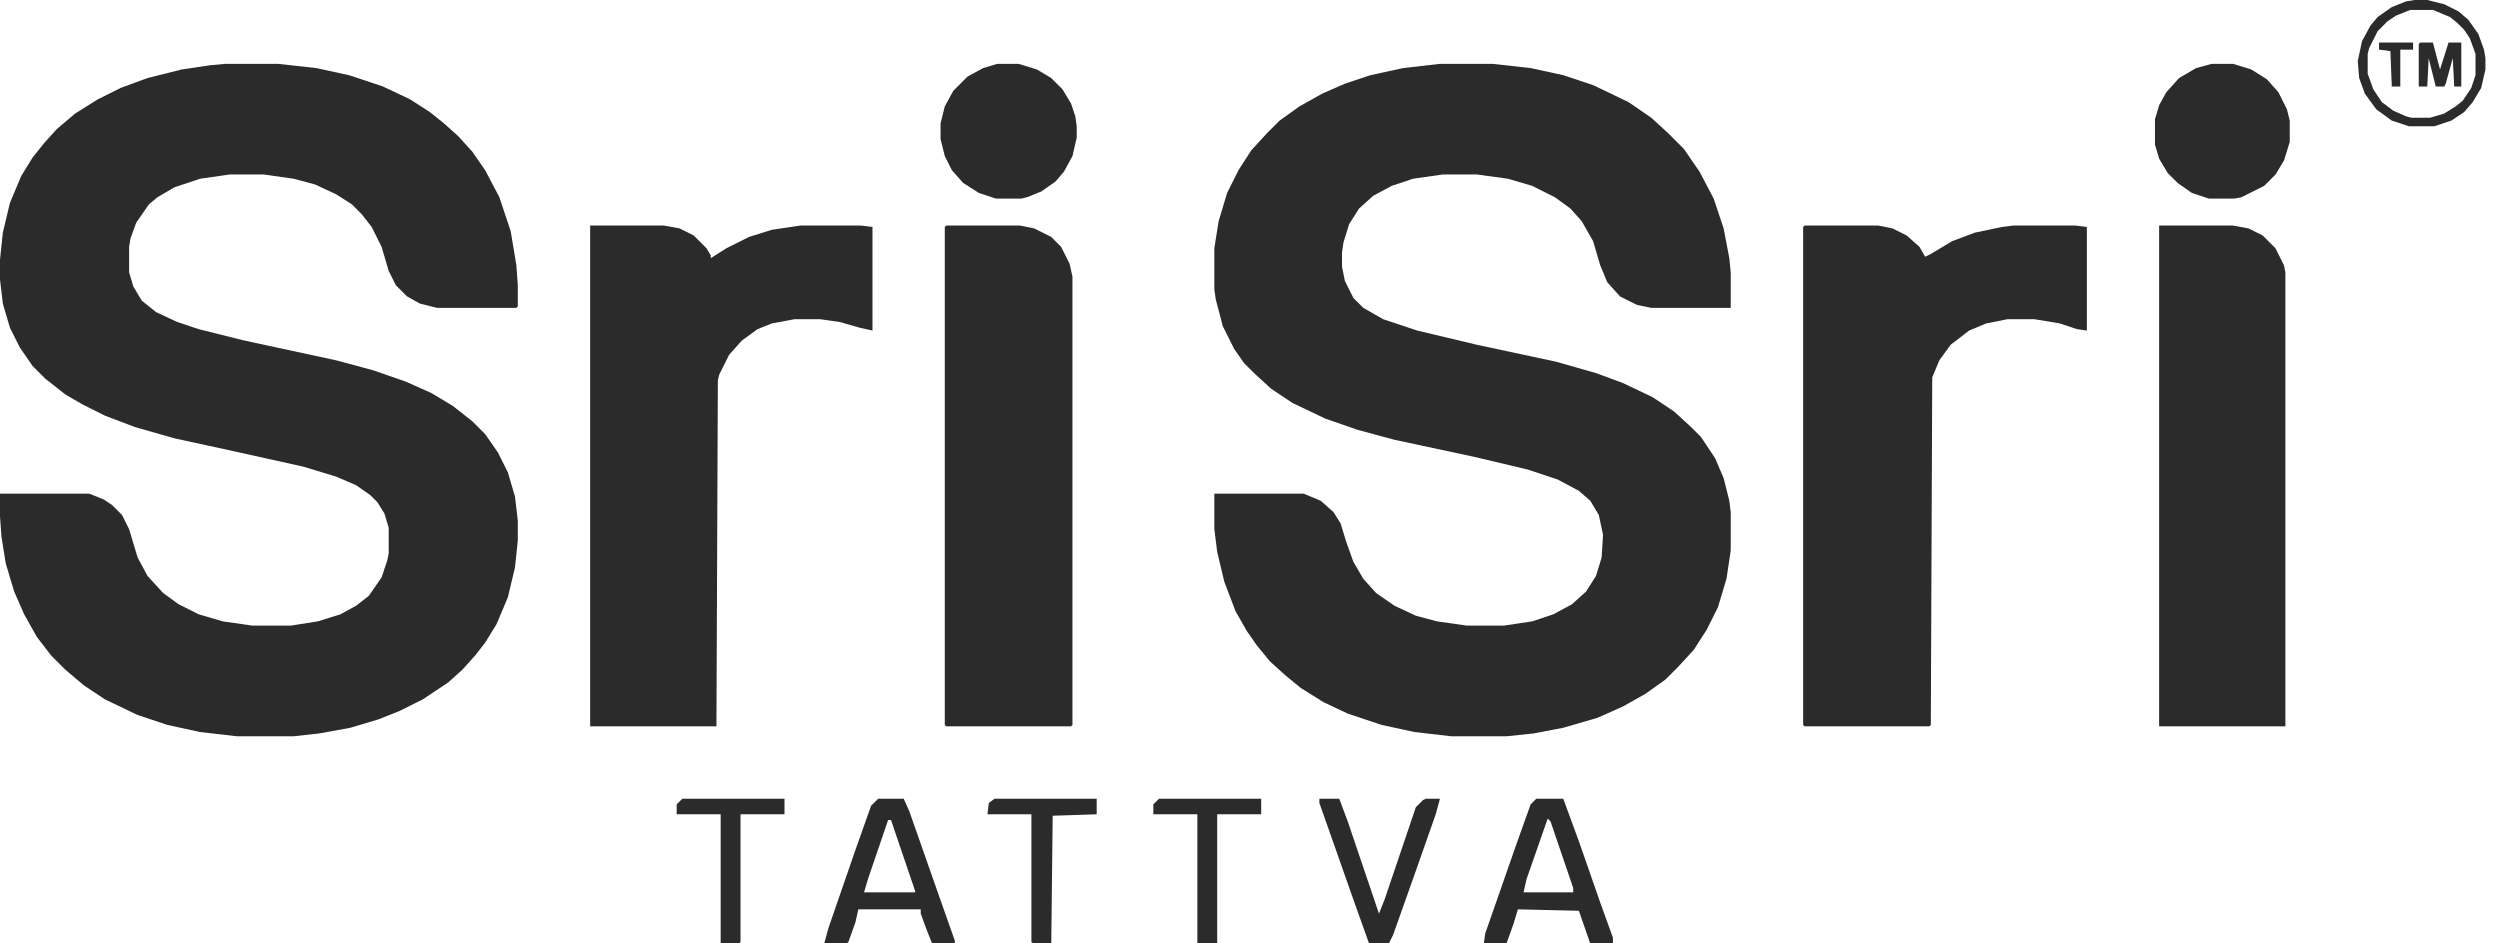
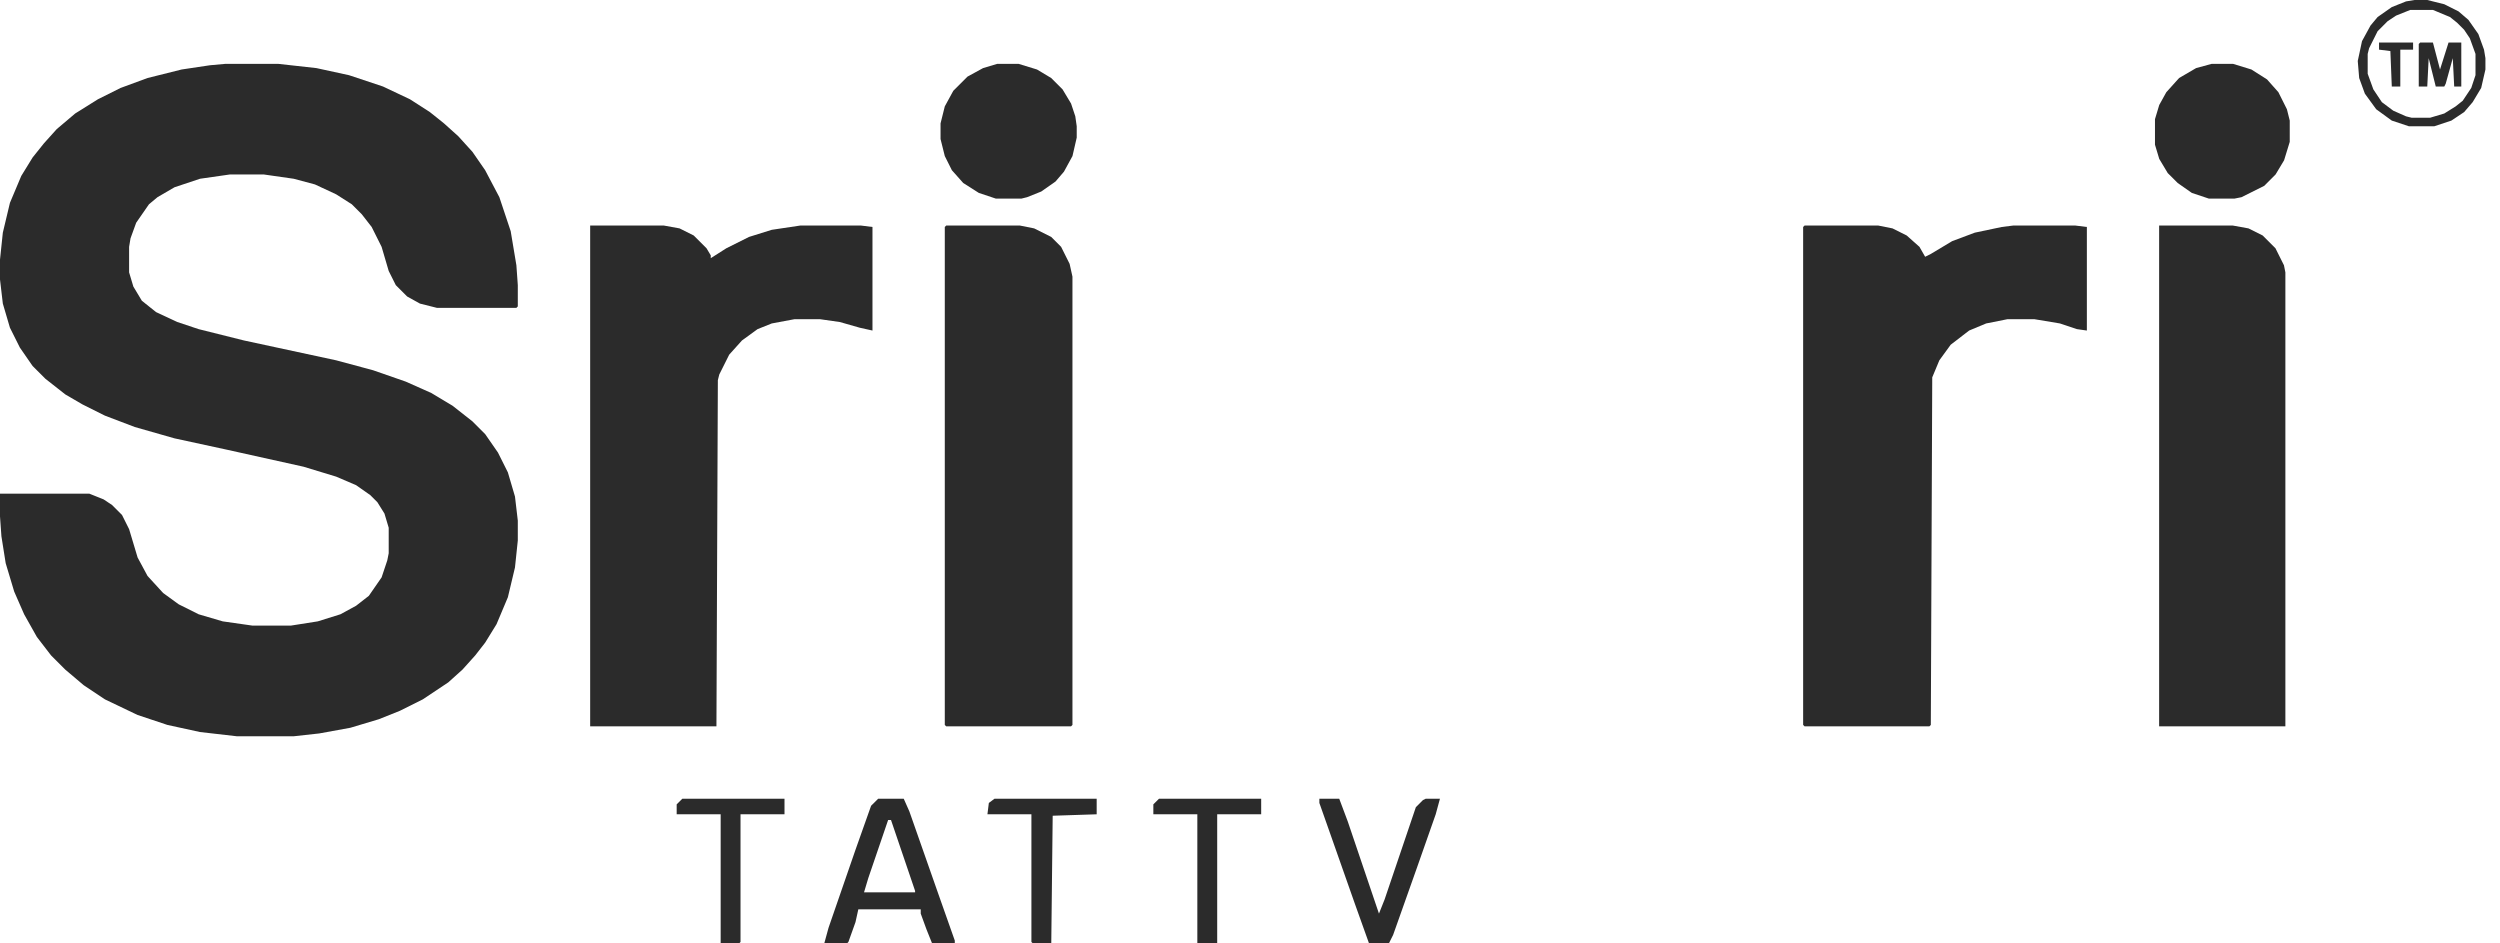
<svg xmlns="http://www.w3.org/2000/svg" width="106" height="40" viewBox="0 0 106 40" fill="none">
  <path d="M9.564 2.707H11.79L13.414 2.887L14.797 3.188L16.241 3.669L17.384 4.21L18.226 4.752L18.827 5.233L19.429 5.774L20.03 6.436L20.571 7.218L21.173 8.361L21.654 9.804L21.895 11.248L21.955 12.09V12.992L21.895 13.053H18.526L17.805 12.872L17.263 12.571L16.782 12.09L16.481 11.489L16.18 10.466L15.759 9.624L15.338 9.083L14.917 8.662L14.256 8.241L13.353 7.82L12.451 7.579L11.188 7.398H9.744L8.481 7.579L7.399 7.94L6.677 8.361L6.316 8.662L5.774 9.444L5.534 10.105L5.474 10.466V11.549L5.654 12.15L6.015 12.752L6.617 13.233L7.519 13.654L8.421 13.955L10.346 14.436L14.256 15.278L15.82 15.699L17.203 16.18L18.286 16.662L19.188 17.203L20.03 17.865L20.571 18.406L21.113 19.188L21.534 20.03L21.835 21.053L21.955 22.075V22.917L21.835 24.06L21.534 25.323L21.053 26.466L20.571 27.248L20.15 27.789L19.609 28.391L19.008 28.932L17.925 29.654L16.962 30.135L16.06 30.496L14.857 30.857L13.534 31.098L12.451 31.218H10.045L8.481 31.038L7.098 30.737L5.835 30.316L4.451 29.654L3.549 29.053L2.767 28.391L2.165 27.789L1.564 27.008L1.023 26.045L0.602 25.083L0.241 23.88L0.06 22.737L0 21.895V20.932H3.789L4.391 21.173L4.752 21.413L5.173 21.834L5.474 22.436L5.835 23.639L6.256 24.421L6.917 25.143L7.579 25.624L8.421 26.045L9.444 26.346L10.707 26.526H12.331L13.474 26.346L14.436 26.045L15.098 25.684L15.639 25.263L16.18 24.481L16.421 23.759L16.481 23.459V22.376L16.301 21.774L16 21.293L15.699 20.992L15.098 20.571L14.256 20.21L12.872 19.789L9.624 19.068L7.399 18.586L5.714 18.105L4.451 17.624L3.489 17.143L2.767 16.722L1.925 16.06L1.383 15.519L0.842 14.737L0.421 13.895L0.12 12.872L0 11.85V11.008L0.12 9.865L0.421 8.601L0.902 7.459L1.383 6.677L1.865 6.075L2.406 5.474L3.188 4.812L4.15 4.21L5.113 3.729L6.256 3.308L7.699 2.947L8.902 2.767L9.564 2.707Z" fill="#2B2B2B" />
-   <path d="M61.052 2.707H63.278L64.902 2.887L66.285 3.188L67.548 3.609L69.052 4.331L70.015 4.992L70.736 5.654L71.398 6.316L72.06 7.278L72.661 8.421L73.082 9.684L73.323 10.947L73.383 11.549V13.053H70.015L69.413 12.932L68.691 12.571L68.15 11.97L67.849 11.248L67.548 10.226L67.067 9.383L66.586 8.842L65.924 8.361L64.962 7.88L63.939 7.579L62.616 7.398H61.172L59.909 7.579L59.007 7.88L58.225 8.301L57.624 8.842L57.203 9.504L56.962 10.286L56.902 10.707V11.308L57.022 11.91L57.383 12.632L57.804 13.053L58.646 13.534L60.09 14.015L62.616 14.617L65.984 15.338L67.669 15.819L68.812 16.241L70.075 16.842L70.977 17.444L71.699 18.105L72.12 18.526L72.721 19.428L73.082 20.271L73.323 21.233L73.383 21.714V23.338L73.203 24.541L72.842 25.744L72.361 26.707L71.819 27.549L71.157 28.271L70.616 28.812L69.774 29.413L68.812 29.955L67.729 30.436L66.285 30.857L65.022 31.098L63.879 31.218H61.533L59.969 31.038L58.586 30.737L57.142 30.256L56.12 29.774L55.157 29.173L54.496 28.631L53.834 28.03L53.293 27.368L52.872 26.767L52.391 25.925L51.909 24.662L51.609 23.398L51.488 22.436V20.932H55.278L56 21.233L56.541 21.714L56.842 22.195L57.082 22.977L57.383 23.82L57.804 24.541L58.345 25.143L59.127 25.684L60.03 26.105L60.932 26.346L62.195 26.526H63.759L64.962 26.346L65.864 26.045L66.646 25.624L67.248 25.083L67.669 24.421L67.909 23.639L67.969 22.677L67.789 21.834L67.428 21.233L66.947 20.812L66.045 20.331L64.781 19.91L62.496 19.368L59.127 18.647L57.563 18.226L56.18 17.744L54.797 17.083L53.894 16.481L53.172 15.819L52.751 15.399L52.33 14.797L51.849 13.835L51.548 12.692L51.488 12.271V10.526L51.669 9.383L52.03 8.18L52.511 7.218L53.052 6.376L53.714 5.654L54.255 5.113L55.097 4.511L56.06 3.97L57.022 3.549L58.105 3.188L59.488 2.887L61.052 2.707Z" fill="#2B2B2B" />
  <path d="M76.513 9.564H79.641L80.243 9.684L80.844 9.985L81.385 10.466L81.626 10.887L81.867 10.767L82.769 10.226L83.731 9.865L84.874 9.624L85.355 9.564H88.002L88.483 9.624V14.015L88.062 13.955L87.34 13.714L86.258 13.534H85.115L84.213 13.714L83.491 14.015L82.709 14.617L82.228 15.278L81.927 16L81.867 30.737L81.806 30.797H76.513L76.453 30.737V9.624L76.513 9.564Z" fill="#2B2B2B" />
  <path d="M25.023 9.564H28.151L28.813 9.684L29.414 9.985L29.956 10.526L30.136 10.827V10.947L30.798 10.526L31.76 10.045L32.723 9.744L33.926 9.564H36.512L36.993 9.624V14.015L36.452 13.895L35.61 13.654L34.768 13.534H33.685L32.723 13.714L32.121 13.955L31.459 14.436L30.918 15.038L30.497 15.88L30.437 16.12L30.377 30.797H25.023V9.564Z" fill="#2B2B2B" />
  <path d="M40.119 9.564H43.247L43.848 9.684L44.57 10.045L44.991 10.466L45.352 11.188L45.472 11.729V30.737L45.412 30.797H40.119L40.059 30.737V9.624L40.119 9.564Z" fill="#2B2B2B" />
  <path d="M91.547 9.564H94.675L95.336 9.684L95.938 9.985L96.479 10.526L96.84 11.248L96.9 11.549V30.797H91.547V9.564Z" fill="#2B2B2B" />
  <path d="M93.777 2.707H94.679L95.461 2.947L96.123 3.368L96.604 3.91L96.965 4.632L97.085 5.113V6.015L96.845 6.797L96.484 7.398L96.003 7.88L95.04 8.361L94.74 8.421H93.657L92.935 8.18L92.334 7.759L91.912 7.338L91.552 6.737L91.371 6.135V5.053L91.552 4.451L91.852 3.91L92.394 3.308L93.115 2.887L93.777 2.707Z" fill="#2B2B2B" />
  <path d="M42.285 2.707H43.187L43.969 2.947L44.571 3.308L45.052 3.789L45.413 4.391L45.593 4.932L45.653 5.353V5.835L45.473 6.617L45.112 7.278L44.751 7.699L44.15 8.12L43.548 8.361L43.307 8.421H42.225L41.503 8.18L40.841 7.759L40.36 7.218L40.059 6.617L39.879 5.895V5.233L40.059 4.511L40.42 3.85L41.022 3.248L41.683 2.887L42.285 2.707Z" fill="#2B2B2B" />
  <path d="M55.941 33.865H56.783L57.144 34.827L58.468 38.737L58.708 38.135L60.032 34.226L60.332 33.925L60.453 33.865H61.054L60.874 34.526L60.092 36.752L59.069 39.639L58.889 40H58.047L57.445 38.316L56.302 35.068L55.941 34.045V33.865Z" fill="#2B2B2B" />
  <path d="M42.168 33.865H46.499V34.526L44.634 34.587L44.574 40H43.792L43.732 39.94V34.526H41.867L41.927 34.045L42.168 33.865Z" fill="#2B2B2B" />
  <path d="M49.143 33.865H53.474V34.526H51.609V40H50.767V34.526H48.902V34.105L49.143 33.865Z" fill="#2B2B2B" />
  <path d="M28.932 33.865H33.263V34.526H31.398V39.94L31.338 40H30.556V34.526H28.691V34.105L28.932 33.865Z" fill="#2B2B2B" />
  <path d="M102.375 0H102.916L103.638 0.18L104.239 0.481L104.66 0.842L105.082 1.444L105.322 2.105L105.382 2.466V2.947L105.202 3.729L104.841 4.331L104.48 4.752L103.939 5.113L103.217 5.353H102.134L101.412 5.113L100.751 4.632L100.27 3.97L100.029 3.308L99.969 2.586L100.149 1.744L100.51 1.083L100.811 0.722L101.412 0.301L102.014 0.06L102.375 0ZM102.194 0.421L101.593 0.662L101.232 0.902L100.811 1.323L100.45 2.045L100.39 2.286V3.128L100.63 3.789L100.991 4.331L101.473 4.692L102.014 4.932L102.254 4.992H103.036L103.638 4.812L104.119 4.511L104.42 4.271L104.781 3.729L104.961 3.188V2.286L104.721 1.624L104.48 1.263L104.179 0.962L103.879 0.722L103.157 0.421H102.194Z" fill="#2B2B2B" />
-   <path fill-rule="evenodd" clip-rule="evenodd" d="M66.282 33.865H65.14L64.899 34.105L64.297 35.789L62.974 39.579L62.914 40H63.877L64.177 39.158L64.358 38.556L66.944 38.617L67.425 40H68.388V39.759L67.846 38.256L66.944 35.669L66.282 33.865ZM65.742 34.827L65.622 34.707L64.72 37.293L64.6 37.834H66.705V37.654L65.742 34.827Z" fill="#2B2B2B" />
  <path fill-rule="evenodd" clip-rule="evenodd" d="M38.318 33.865H37.235L36.934 34.165L36.273 36.03L35.13 39.338L34.949 40H35.912L35.972 39.94L36.273 39.098L36.393 38.556H39.039V38.737L39.28 39.398L39.521 40H40.483V39.88L39.761 37.834L38.558 34.406L38.318 33.865ZM37.778 34.767H37.657L36.815 37.233L36.635 37.834H38.8V37.774L37.778 34.767Z" fill="#2B2B2B" />
  <path d="M102.615 1.804H103.156L103.457 2.947L103.818 1.804H104.359V3.669H104.058L103.998 2.466L103.698 3.549L103.637 3.669H103.276L102.976 2.466L102.916 3.669H102.555V1.865L102.615 1.804Z" fill="#2B2B2B" />
  <path d="M100.871 1.804H102.315V2.105H101.773V3.669H101.412L101.352 2.165L100.871 2.105V1.804Z" fill="#2B2B2B" />
</svg>